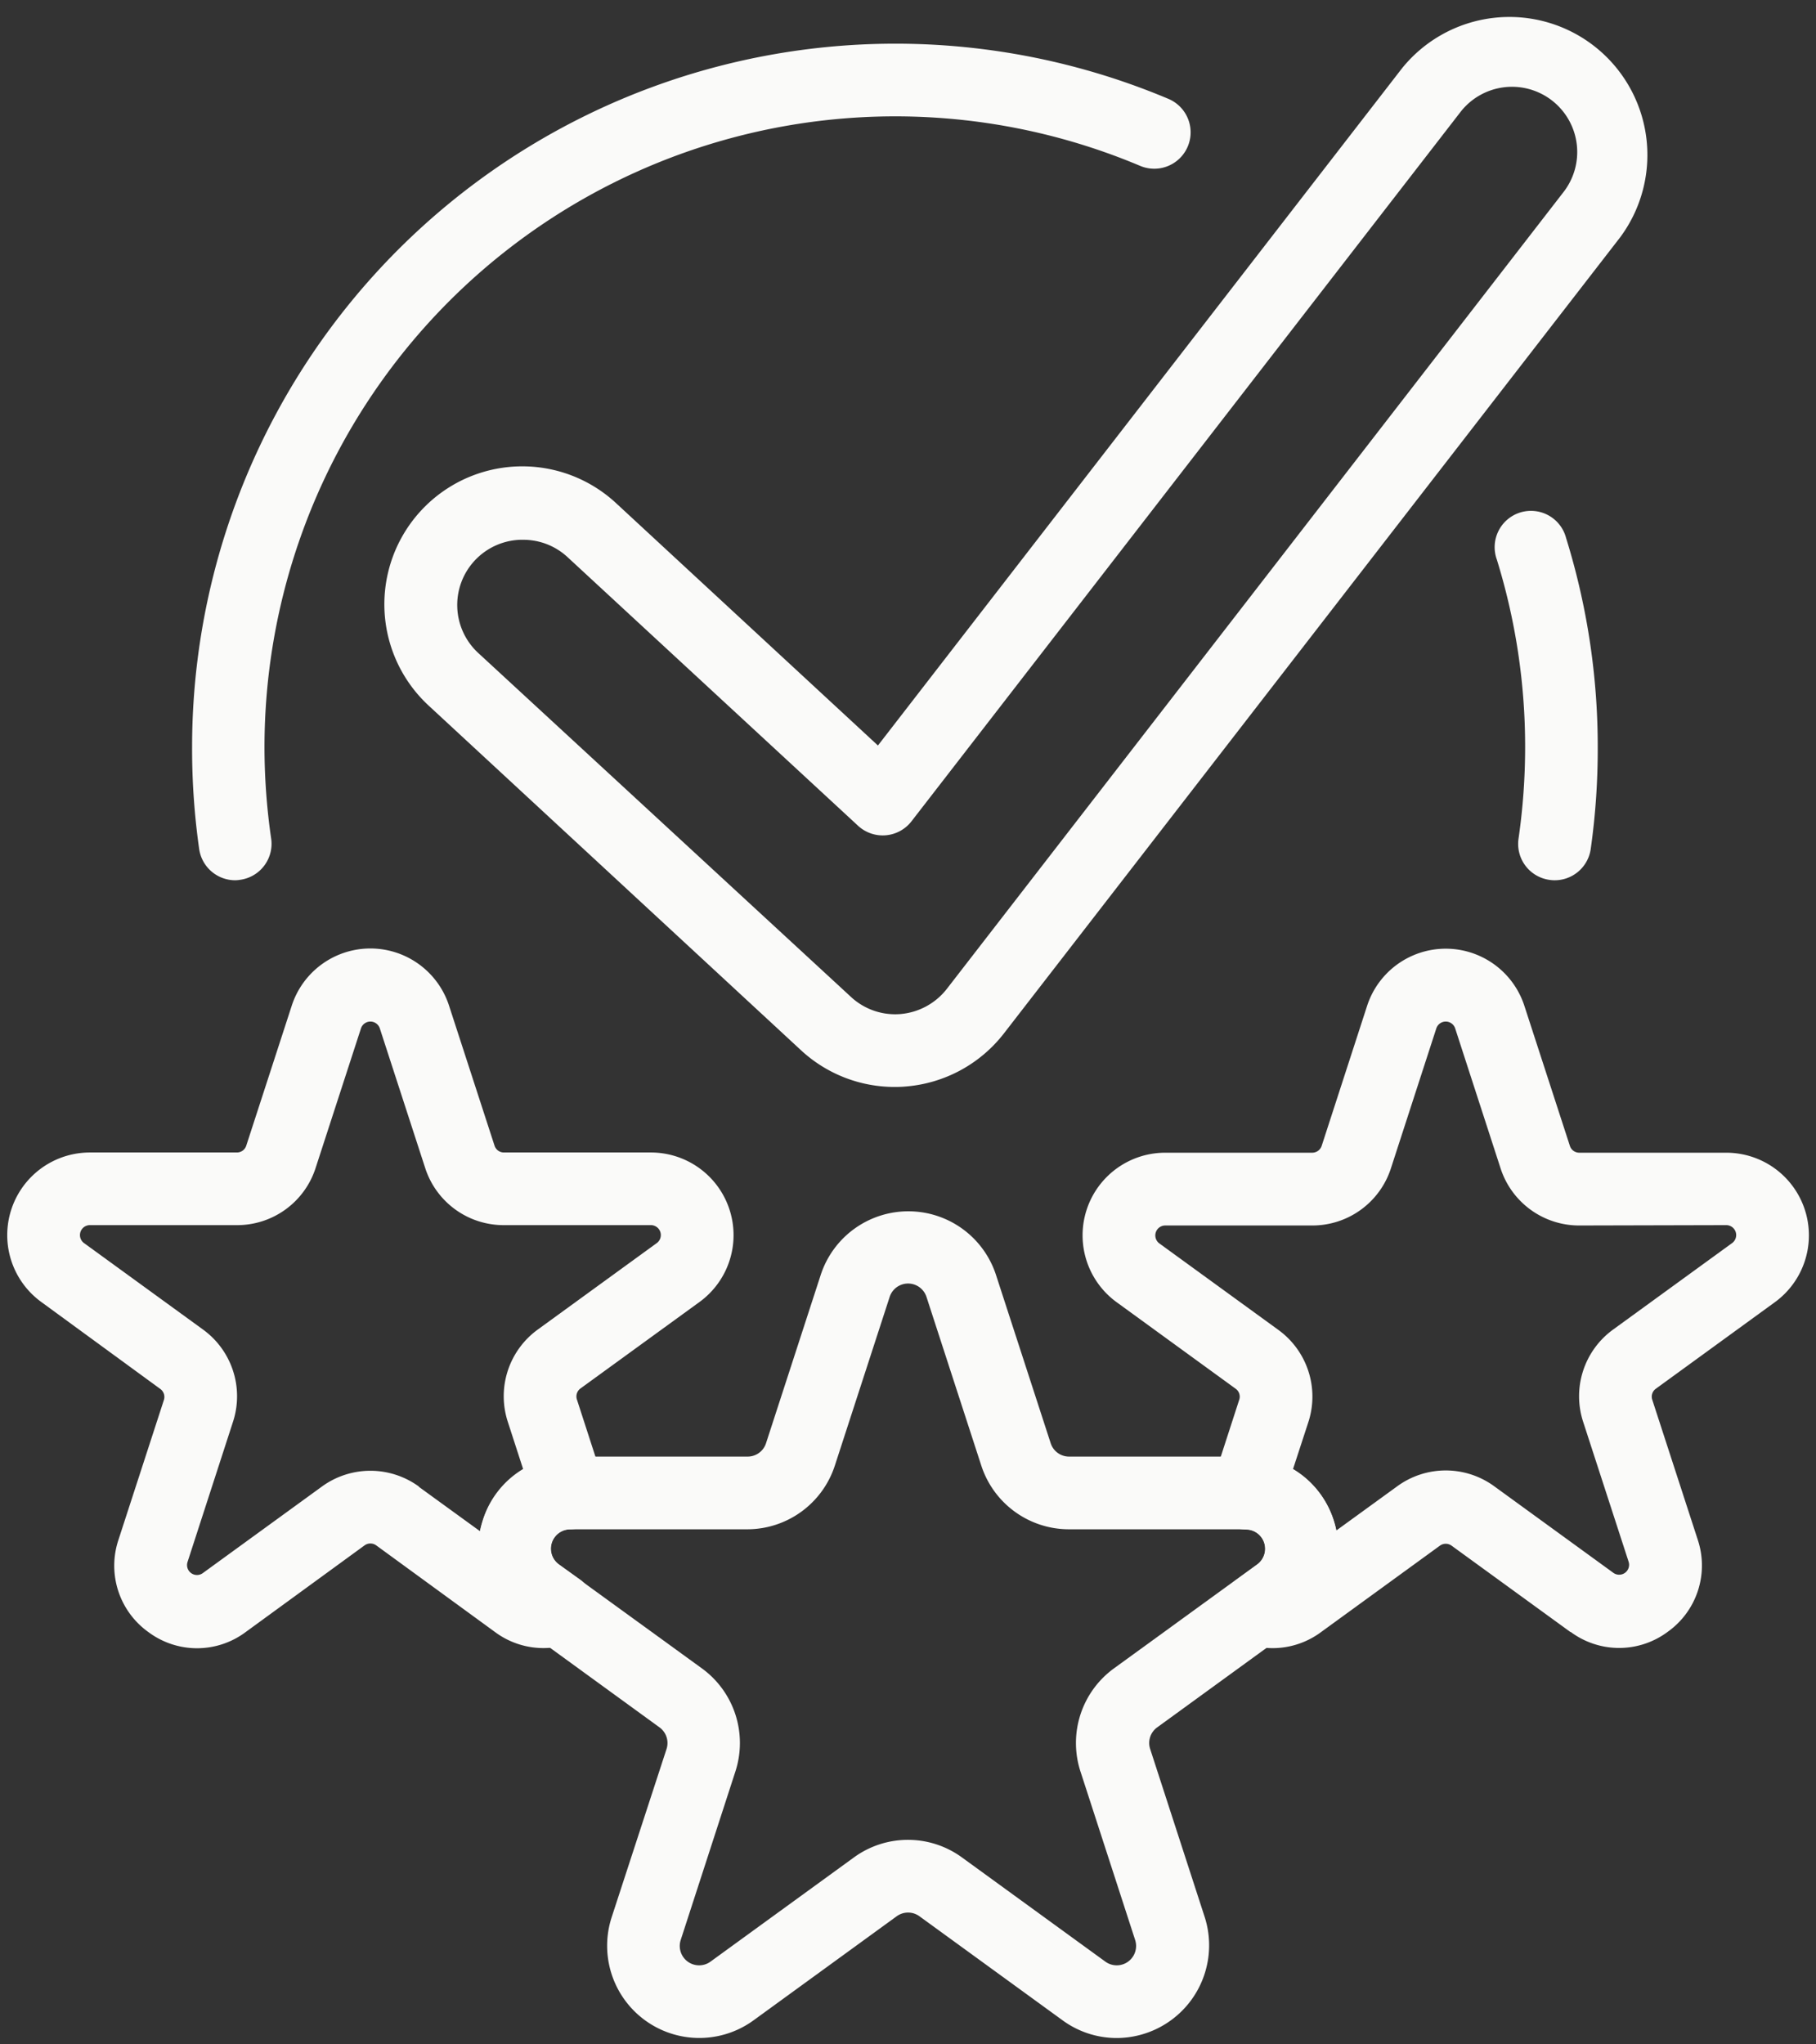
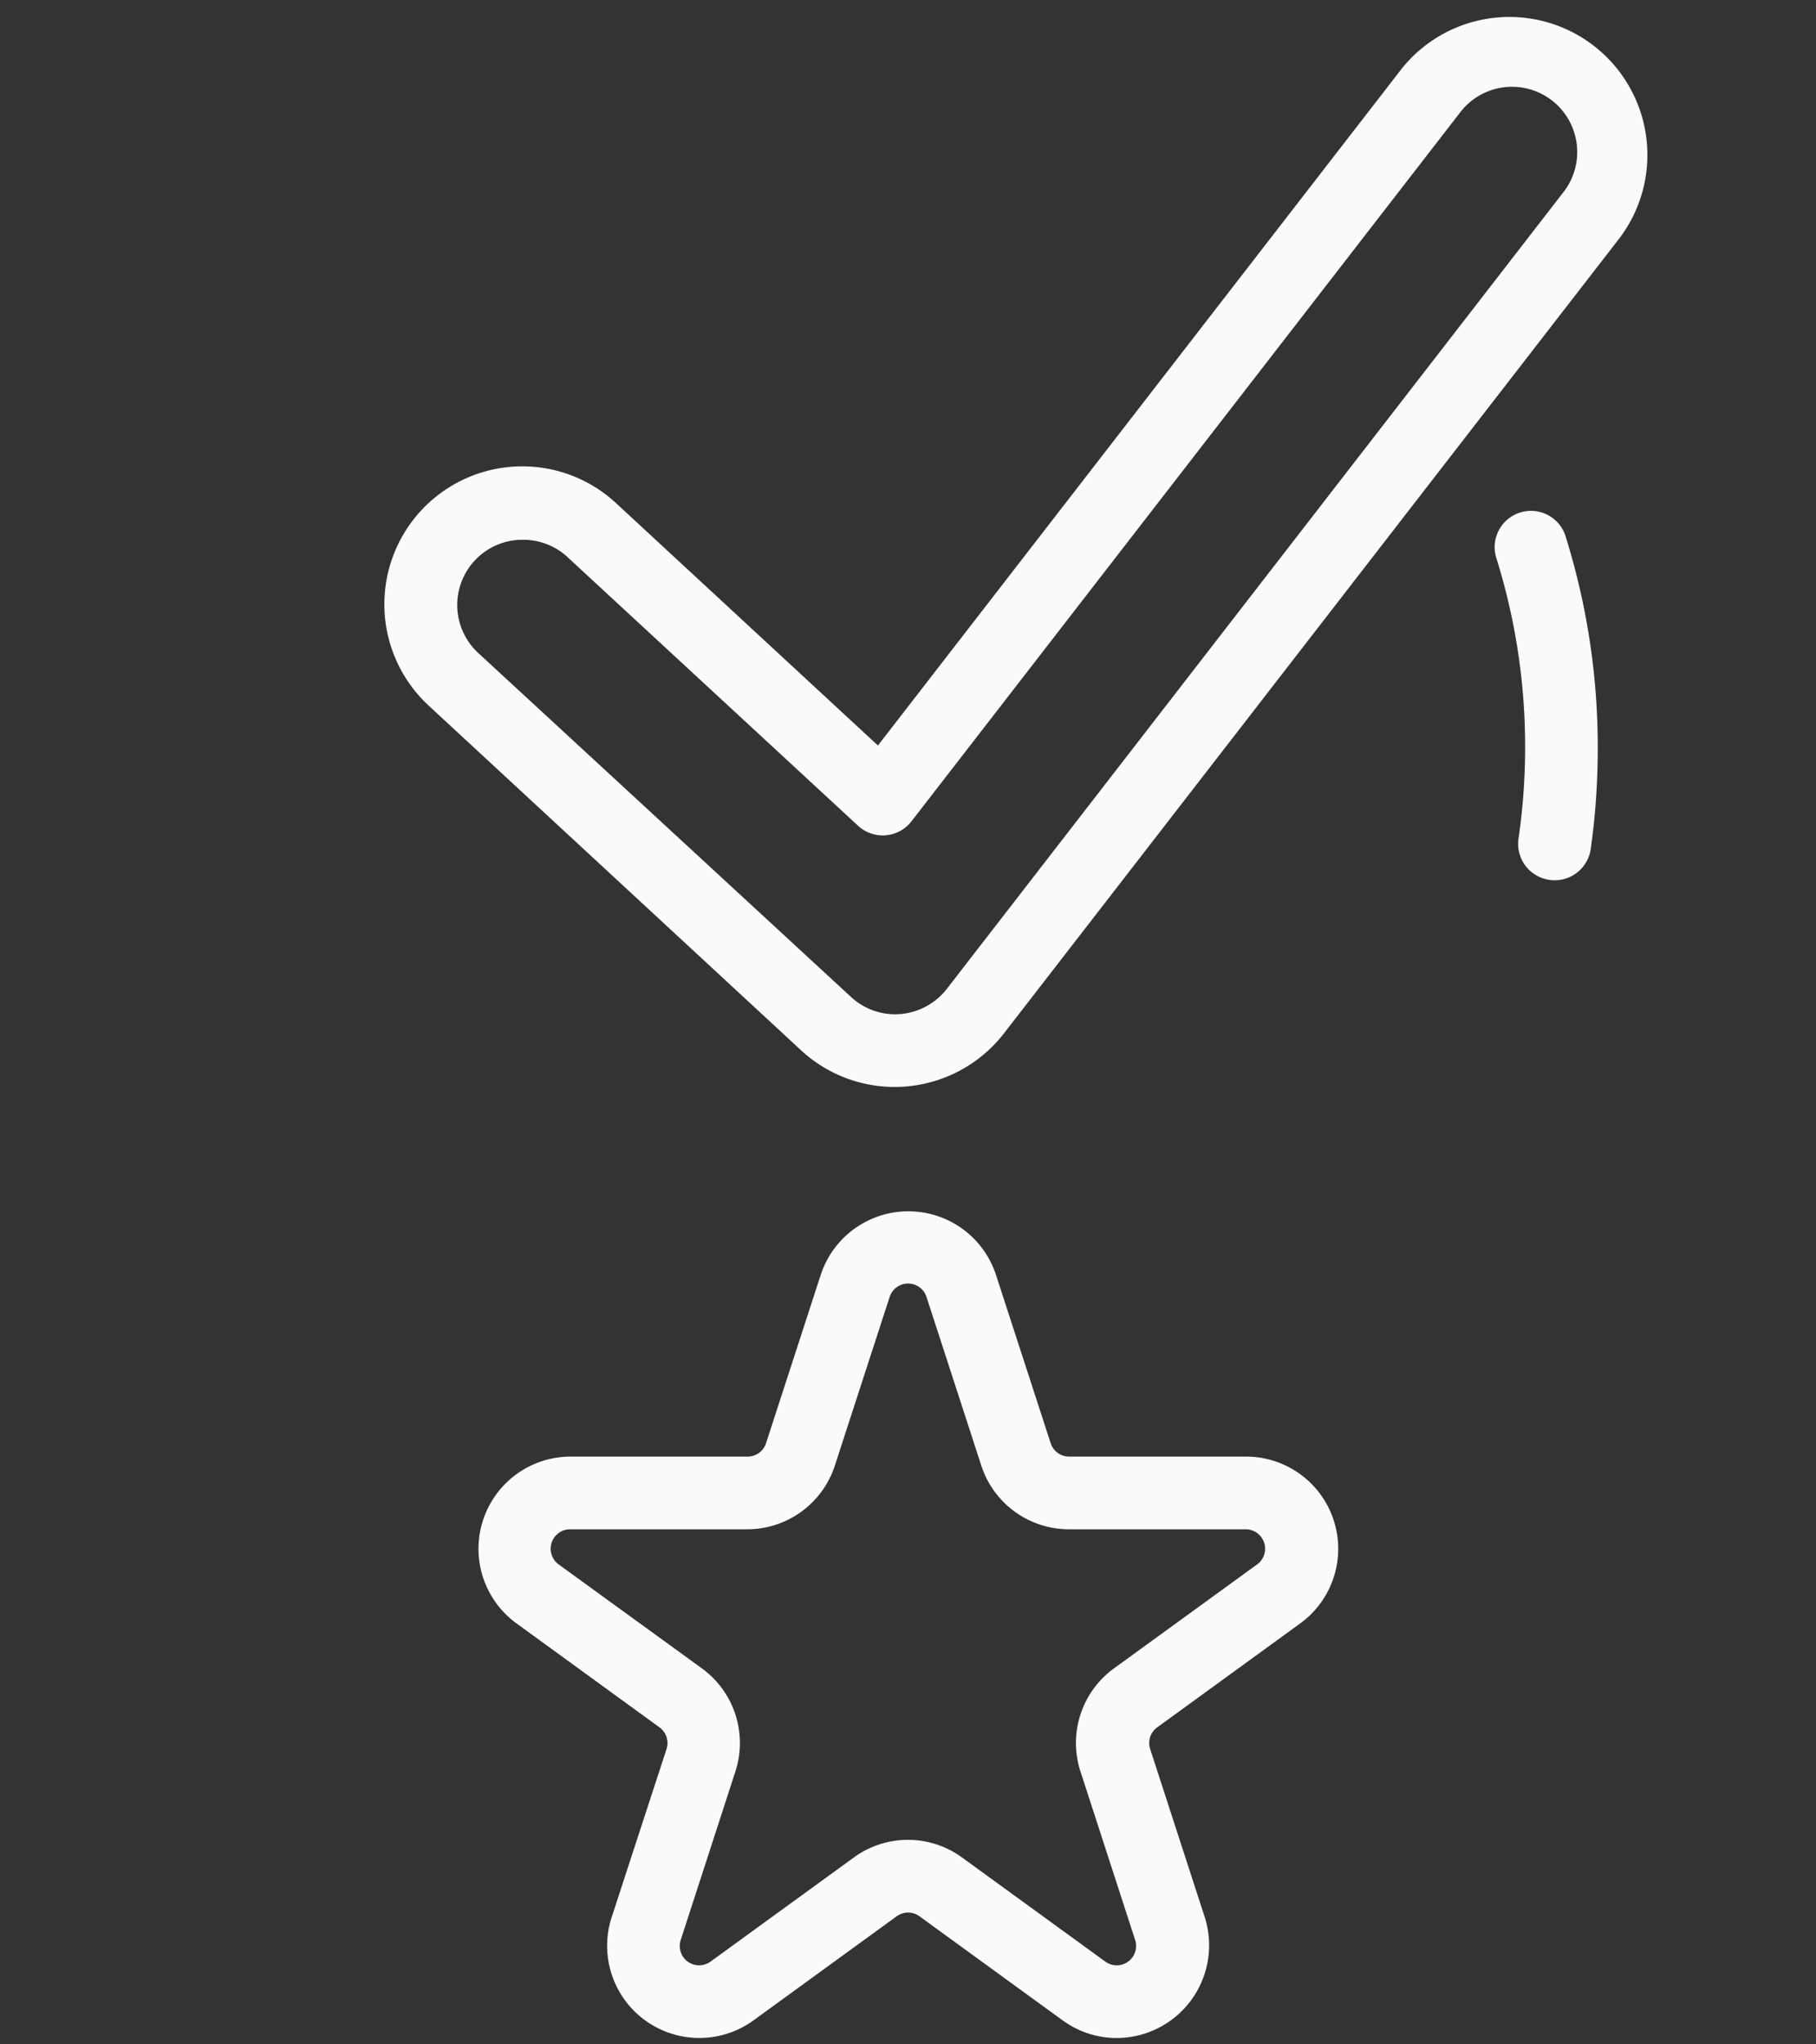
<svg xmlns="http://www.w3.org/2000/svg" fill="#fafaf9" height="288.2" preserveAspectRatio="xMidYMid meet" version="1" viewBox="-1.0 -2.1 256.1 288.2" width="256.1" zoomAndPan="magnify">
  <rect x="-1.0" y="-2.1" width="256.1" height="288.2" fill="#333333" stroke="none" />
  <g data-name="Layer 2">
    <g data-name="Layer 1" id="change1_1">
      <path d="M148.87,282.74l-20.2-14.68a2.73,2.73,0,0,0-3.22,0l-20.2,14.68a13,13,0,0,1-20-14.52L93,244.47a2.73,2.73,0,0,0-1-3.05l-20.2-14.68a13,13,0,0,1,7.63-23.49h25a2.72,2.72,0,0,0,2.6-1.89l7.72-23.75a13,13,0,0,1,24.7,0l7.72,23.75a2.72,2.72,0,0,0,2.6,1.89h25a13,13,0,0,1,7.63,23.49l-20.2,14.68a2.71,2.71,0,0,0-1,3.05l7.71,23.75a13.07,13.07,0,0,1-12.35,17A12.93,12.93,0,0,1,148.87,282.74Zm.86-69.24a13,13,0,0,1-12.35-9l-7.72-23.75a2.73,2.73,0,0,0-5.2,0l-7.72,23.75a13,13,0,0,1-12.35,9h-25a2.74,2.74,0,0,0-1.61,4.95L98,233.12a13,13,0,0,1,4.71,14.52L95,271.39a2.73,2.73,0,0,0,4.2,3.06l20.21-14.68a12.94,12.94,0,0,1,15.26,0l20.21,14.68a2.73,2.73,0,0,0,4.2-3.06l-7.71-23.75a13,13,0,0,1,4.71-14.52l20.21-14.67a2.74,2.74,0,0,0-1.61-4.95Z" />
-       <path d="M19.94,228a11.5,11.5,0,0,1-4.24-13l6.41-19.72a1.39,1.39,0,0,0-.51-1.57L4.83,181.46a11.65,11.65,0,0,1,6.85-21.08H32.41a1.39,1.39,0,0,0,1.33-1l6.41-19.72a11.66,11.66,0,0,1,22.17,0l6.41,19.72a1.39,1.39,0,0,0,1.33,1H90.79a11.65,11.65,0,0,1,6.85,21.08L80.87,193.64a1.39,1.39,0,0,0-.51,1.57l3.76,11.6a5.11,5.11,0,0,1-4.77,6.7,2.73,2.73,0,0,0-1.54,4.93l3,2.15a5.12,5.12,0,0,1-1.34,9A11.46,11.46,0,0,1,68.83,228L52.06,215.77a1.4,1.4,0,0,0-1.65,0L33.63,228a11.46,11.46,0,0,1-13.69,0Zm38.14-20.48,8.6,6.24a13.58,13.58,0,0,1,.35-1.36A12.89,12.89,0,0,1,72.77,205l-2.16-6.66a11.61,11.61,0,0,1,4.23-13l16.78-12.19a1.4,1.4,0,0,0-.83-2.53H70.06a11.62,11.62,0,0,1-11.08-8l-6.41-19.72a1.4,1.4,0,0,0-2.67,0l-6.41,19.72a11.62,11.62,0,0,1-11.08,8H11.68a1.4,1.4,0,0,0-.83,2.53l16.78,12.19a11.61,11.61,0,0,1,4.23,13L25.45,218.1a1.4,1.4,0,0,0,2.16,1.57l16.78-12.19a11.62,11.62,0,0,1,13.69,0Z" />
-       <path d="M220.49,228l-16.78-12.19a1.4,1.4,0,0,0-1.65,0L185.29,228a11.46,11.46,0,0,1-10.59,1.62,5.12,5.12,0,0,1-1.34-9l2.95-2.14a2.73,2.73,0,0,0-1.54-4.94,5.11,5.11,0,0,1-4.77-6.7l3.76-11.6a1.37,1.37,0,0,0-.51-1.56l-16.77-12.19a11.65,11.65,0,0,1,6.85-21.08h20.73a1.41,1.41,0,0,0,1.34-1l6.4-19.72a11.66,11.66,0,0,1,22.17,0l6.41,19.72a1.39,1.39,0,0,0,1.33,1h20.73a11.65,11.65,0,0,1,6.85,21.08l-16.77,12.19a1.37,1.37,0,0,0-.51,1.56l6.41,19.72a11.48,11.48,0,0,1-4.24,13,11.46,11.46,0,0,1-13.69,0Zm1.22-57.33a11.64,11.64,0,0,1-11.09-8.05l-6.4-19.72a1.4,1.4,0,0,0-2.67,0l-6.4,19.72a11.64,11.64,0,0,1-11.09,8.05H163.33a1.4,1.4,0,0,0-.83,2.53l16.78,12.19a11.61,11.61,0,0,1,4.23,13L181.35,205a12.89,12.89,0,0,1,5.74,7.32,13.58,13.58,0,0,1,.35,1.36l8.6-6.24a11.6,11.6,0,0,1,13.69,0l16.78,12.19a1.4,1.4,0,0,0,2.16-1.57l-6.41-19.72a11.61,11.61,0,0,1,4.23-13l16.78-12.19a1.4,1.4,0,0,0-.83-2.53Z" />
-       <path d="M32.16,122a5.14,5.14,0,0,1-5.07-4.39,100.39,100.39,0,0,1-1-14.41A99.18,99.18,0,0,1,163.78,11.84a5.12,5.12,0,1,1-4,9.44A88.95,88.95,0,0,0,36.3,103.19a90,90,0,0,0,.94,12.93,5.12,5.12,0,0,1-4.34,5.81A4.71,4.71,0,0,1,32.16,122Z" />
-       <path d="M218.23,122a4.74,4.74,0,0,1-.75-.06,5.12,5.12,0,0,1-4.33-5.81,90,90,0,0,0,.93-12.93,89,89,0,0,0-4-26.44,5.12,5.12,0,1,1,9.78-3,99.16,99.16,0,0,1,4.46,29.49,100.39,100.39,0,0,1-1,14.41A5.13,5.13,0,0,1,218.23,122Z" />
+       <path d="M218.23,122a4.74,4.74,0,0,1-.75-.06,5.12,5.12,0,0,1-4.33-5.81,90,90,0,0,0,.93-12.93,89,89,0,0,0-4-26.44,5.12,5.12,0,1,1,9.78-3,99.16,99.16,0,0,1,4.46,29.49,100.39,100.39,0,0,1-1,14.41A5.13,5.13,0,0,1,218.23,122" />
      <path d="M125.19,151.14A19.43,19.43,0,0,1,112,146L59.53,97.45A19.45,19.45,0,1,1,85.94,68.89L122.81,103l73.9-95.46a19.46,19.46,0,0,1,30.77,23.82L140.57,143.6a19.5,19.5,0,0,1-13.77,7.47C126.27,151.12,125.73,151.14,125.19,151.14ZM72.74,74h-.37a9.2,9.2,0,0,0-5.88,16L119,138.44a9.16,9.16,0,0,0,7,2.42,9.28,9.28,0,0,0,6.52-3.54l86.9-112.25a9.2,9.2,0,1,0-14.55-11.26l-77.33,99.88a5.13,5.13,0,0,1-7.53.63L79,76.41A9.17,9.17,0,0,0,72.74,74Z" />
    </g>
  </g>
</svg>